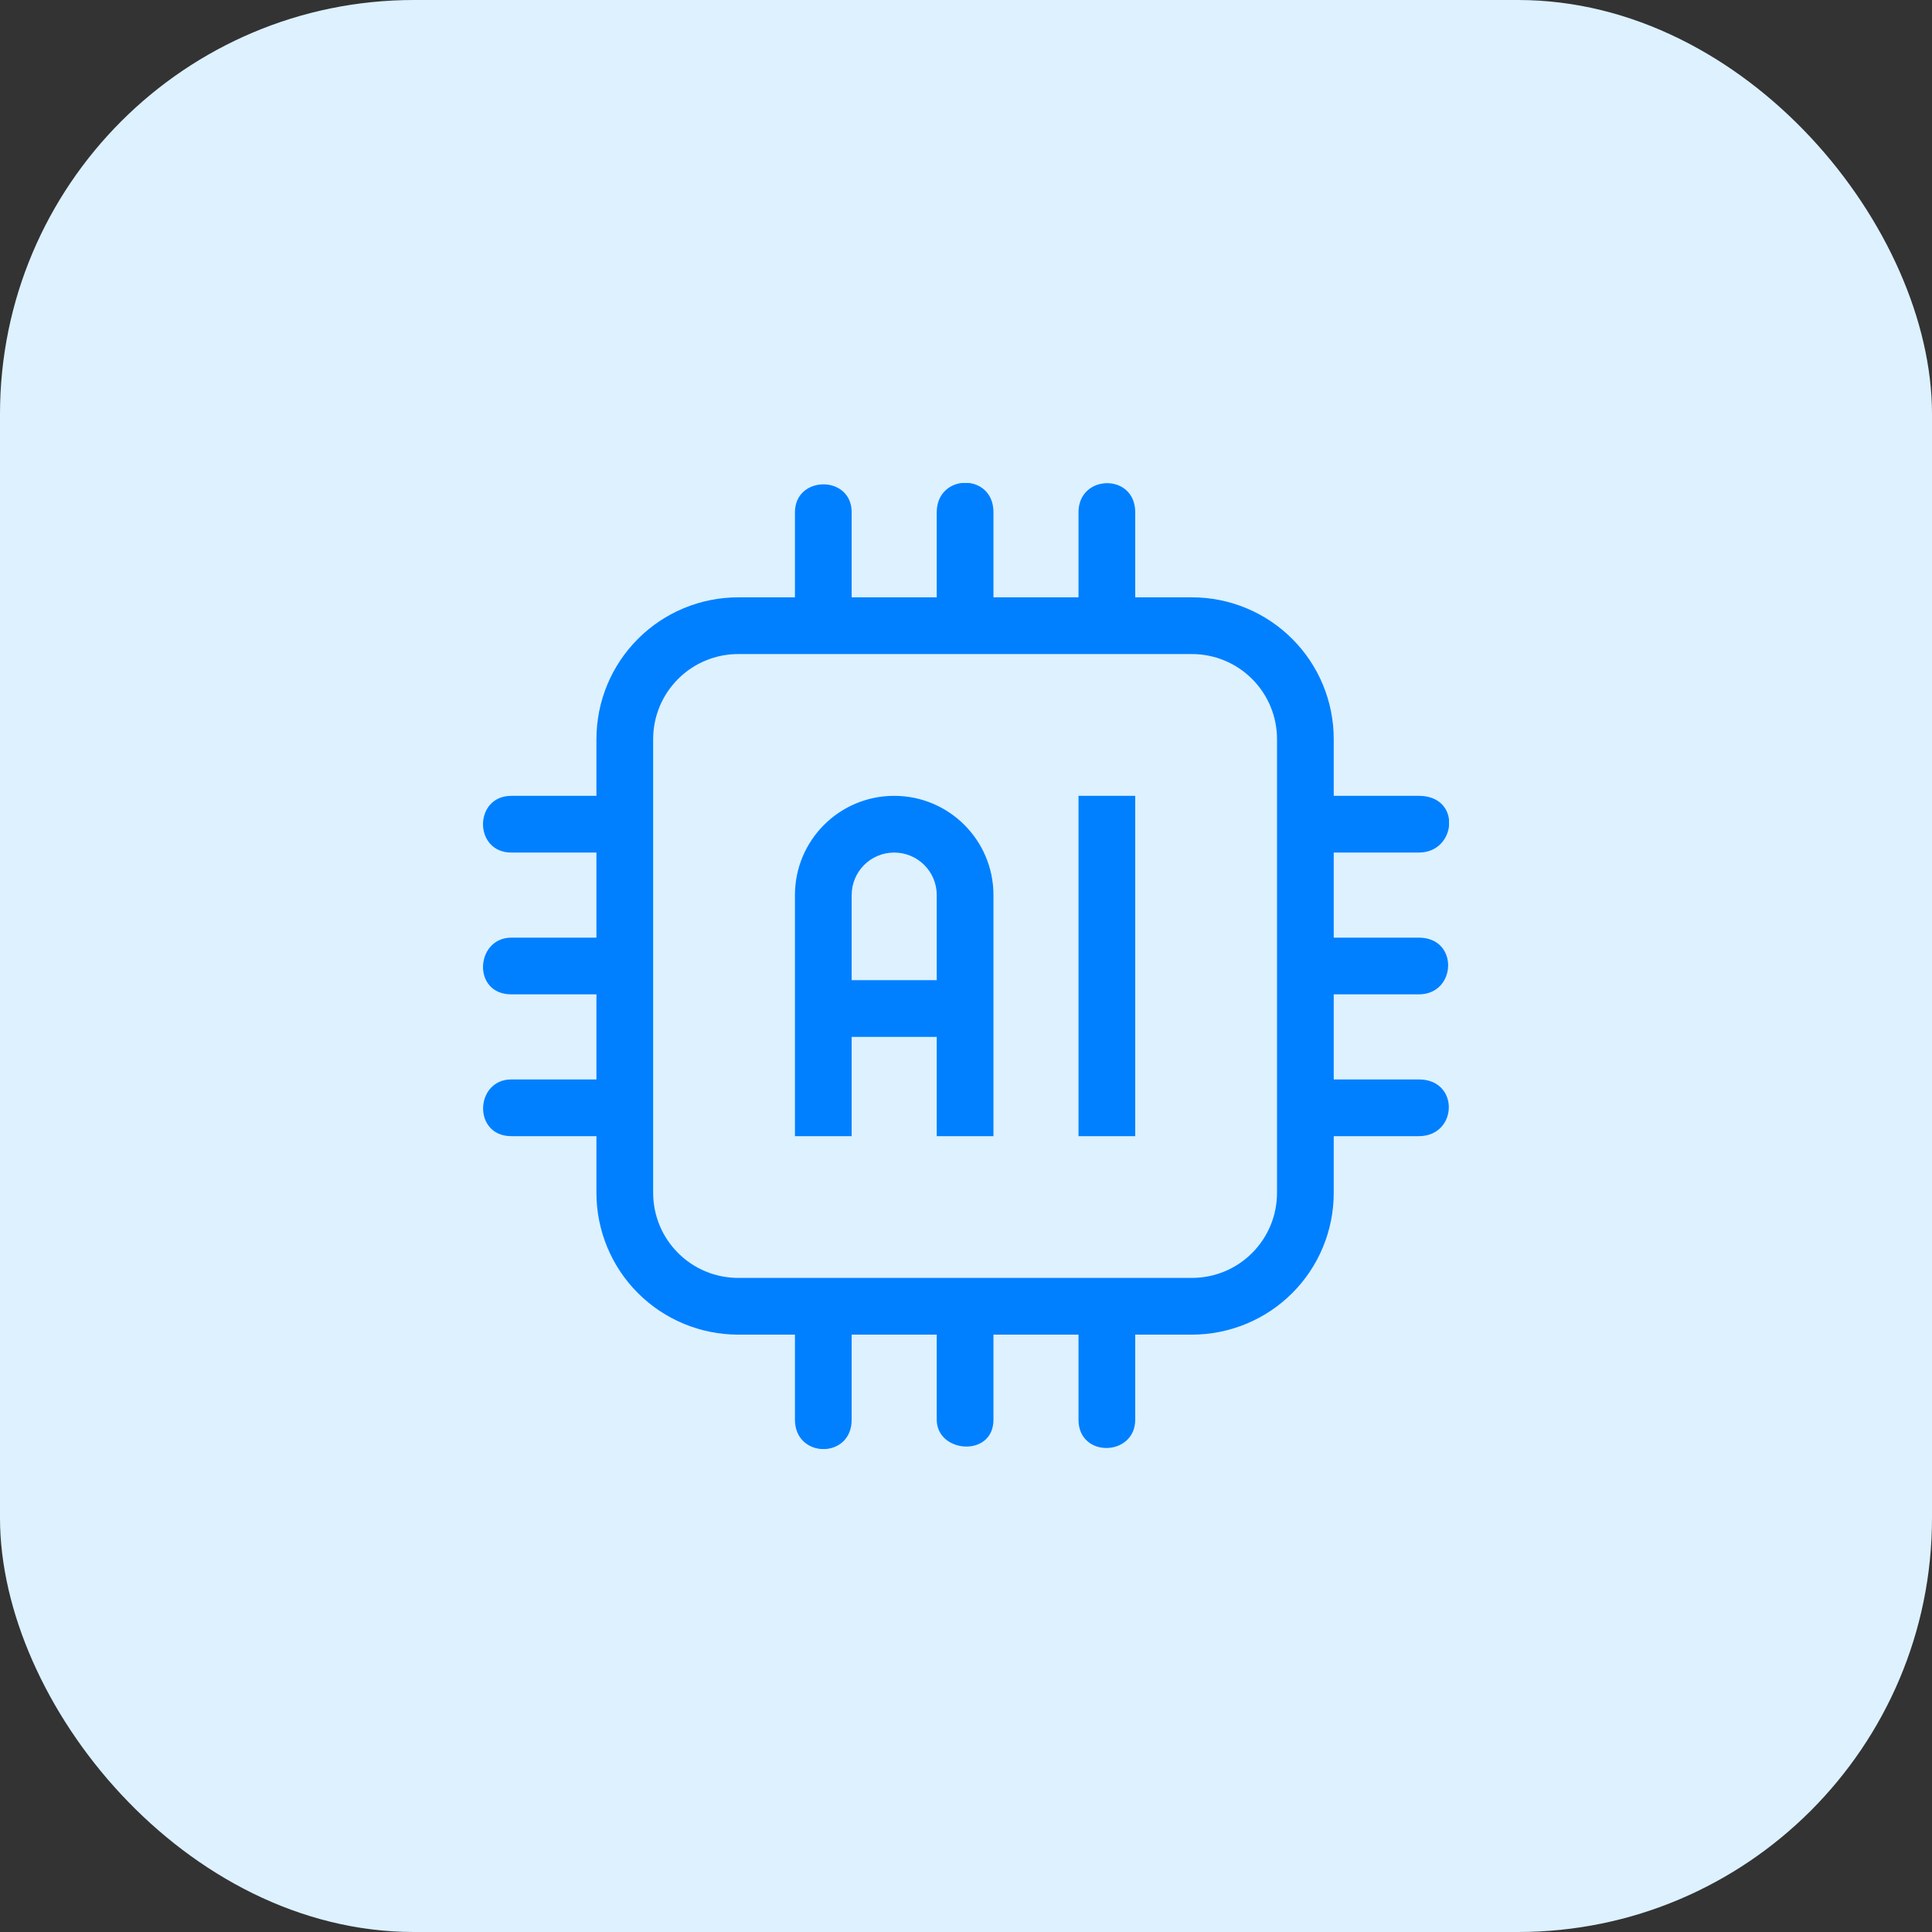
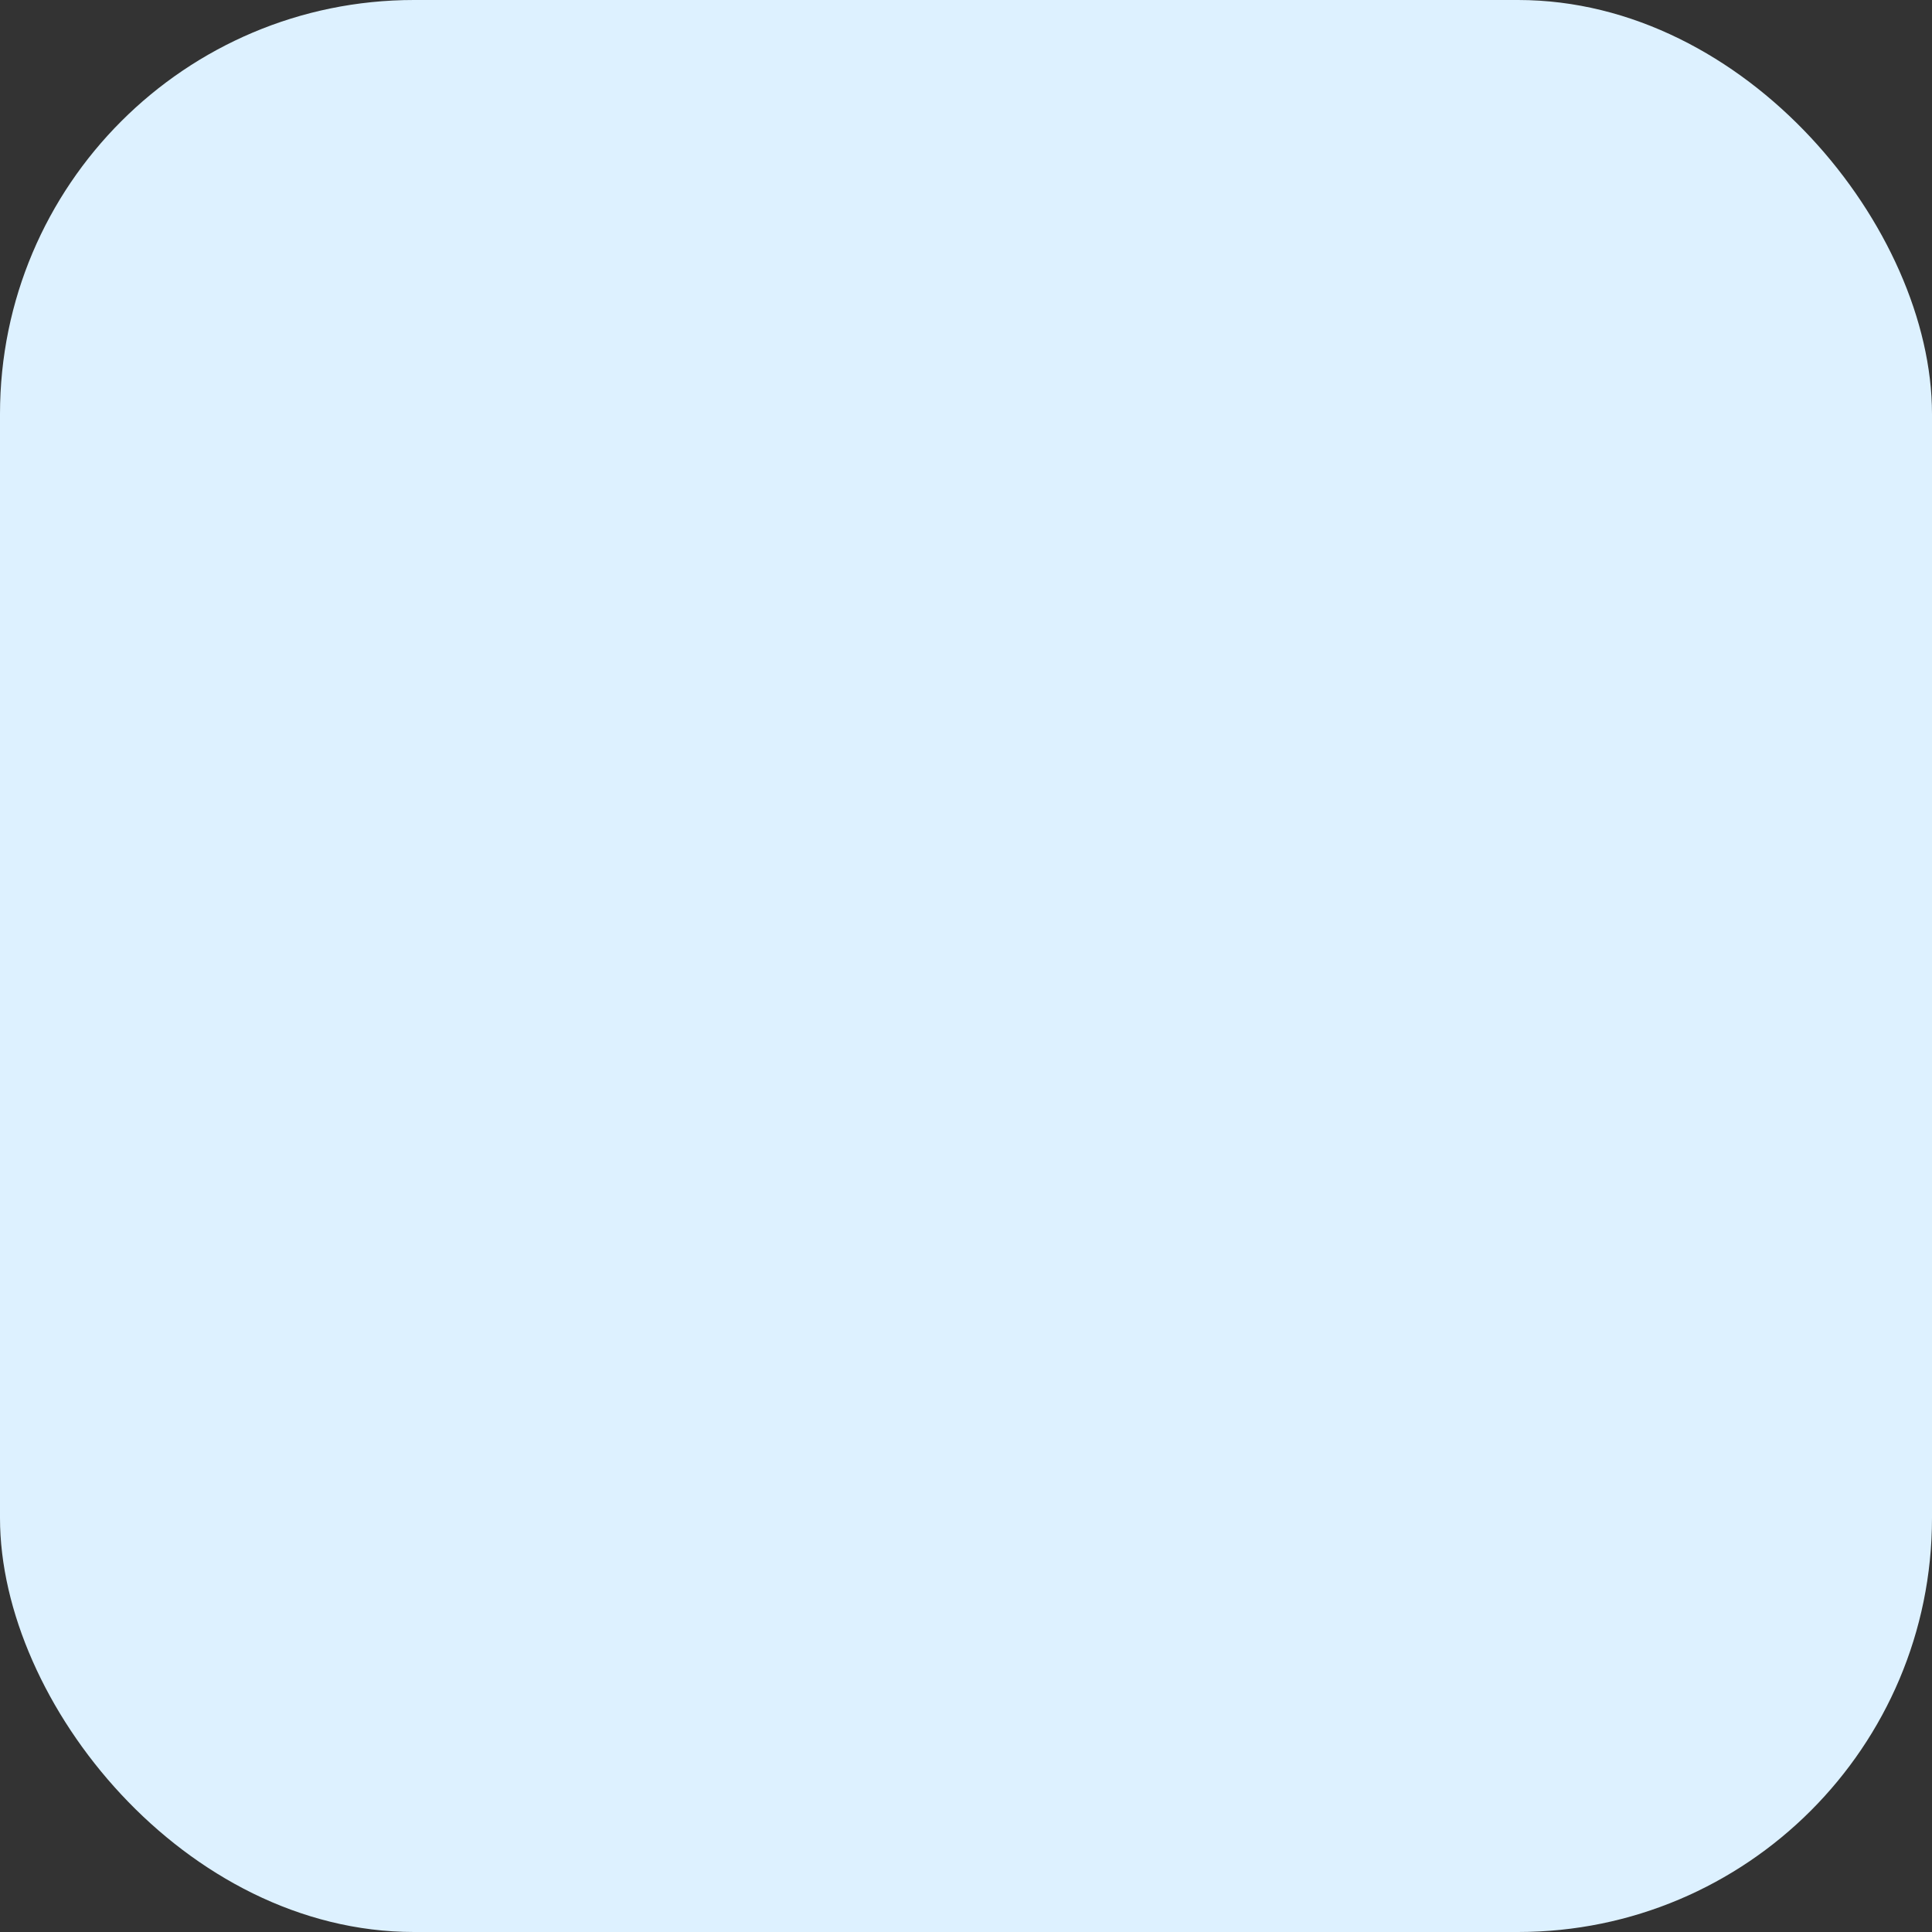
<svg xmlns="http://www.w3.org/2000/svg" width="56" height="56" viewBox="0 0 56 56" fill="none">
  <rect x="0" y="0" width="56" height="56" fill="#333333" stroke="none" />
  <rect width="56" height="56" rx="12" fill="#DDF1FF" />
  <g clip-path="url(#clip0_2003_20100)">
-     <path fill-rule="evenodd" clip-rule="evenodd" d="M31.261 17.314H28.796C28.796 17.314 28.796 16.002 28.796 14.848C28.796 13.694 27.152 13.722 27.152 14.848C27.152 15.975 27.152 17.314 27.152 17.314H24.686C24.686 17.314 24.686 15.934 24.686 14.848C24.686 13.762 23.042 13.777 23.042 14.848C23.042 15.92 23.042 17.314 23.042 17.314H21.398C20.309 17.314 19.261 17.747 18.492 18.518C17.72 19.288 17.288 20.334 17.288 21.424V23.068C17.288 23.068 15.917 23.068 14.822 23.068C13.727 23.068 13.726 24.712 14.822 24.712C15.918 24.712 17.288 24.712 17.288 24.712V27.178C17.288 27.178 15.864 27.178 14.822 27.178C13.781 27.178 13.673 28.822 14.822 28.822C15.971 28.822 17.288 28.822 17.288 28.822V31.288C17.288 31.288 15.878 31.288 14.822 31.288C13.766 31.288 13.695 32.932 14.822 32.932C15.949 32.932 17.288 32.932 17.288 32.932V34.575C17.288 35.665 17.72 36.711 18.492 37.482C19.261 38.252 20.309 38.685 21.398 38.685H23.042C23.042 38.685 23.042 40.025 23.042 41.151C23.042 42.278 24.686 42.296 24.686 41.151C24.686 40.006 24.686 38.685 24.686 38.685H27.152C27.152 38.685 27.152 40.179 27.152 41.151C27.152 42.123 28.796 42.252 28.796 41.151C28.796 40.05 28.796 38.685 28.796 38.685H31.261C31.261 38.685 31.261 40.034 31.261 41.151C31.261 42.269 32.905 42.219 32.905 41.151C32.905 40.084 32.905 38.685 32.905 38.685H34.549C35.638 38.685 36.686 38.252 37.455 37.482C38.228 36.711 38.659 35.665 38.659 34.575V32.932C38.659 32.932 39.995 32.932 41.125 32.932C42.255 32.932 42.314 31.288 41.125 31.288C39.936 31.288 38.659 31.288 38.659 31.288V28.822C38.659 28.822 40.028 28.822 41.125 28.822C42.222 28.822 42.294 27.178 41.125 27.178C39.956 27.178 38.659 27.178 38.659 27.178V24.712C38.659 24.712 40.028 24.712 41.125 24.712C42.222 24.712 42.374 23.068 41.125 23.068C39.876 23.068 38.659 23.068 38.659 23.068V21.424C38.659 20.334 38.228 19.288 37.455 18.518C36.686 17.747 35.638 17.314 34.549 17.314H32.905C32.905 17.314 32.905 15.988 32.905 14.848C32.905 13.708 31.261 13.74 31.261 14.848C31.261 15.956 31.261 17.314 31.261 17.314ZM37.015 21.424V34.575C37.015 35.229 36.756 35.857 36.292 36.319C35.832 36.782 35.203 37.041 34.549 37.041H21.398C20.744 37.041 20.116 36.782 19.655 36.319C19.191 35.857 18.932 35.229 18.932 34.575V21.424C18.932 20.77 19.191 20.143 19.655 19.68C20.116 19.218 20.744 18.958 21.398 18.958H34.549C35.203 18.958 35.832 19.218 36.292 19.68C36.756 20.143 37.015 20.77 37.015 21.424ZM31.261 23.068V32.932H32.905V23.068H31.261ZM23.042 25.945V32.932H24.686V30.055H27.152V32.932H28.796V25.945C28.796 24.356 27.509 23.068 25.919 23.068C24.328 23.068 23.042 24.356 23.042 25.945ZM27.152 28.411V25.945C27.152 25.264 26.601 24.712 25.919 24.712C25.236 24.712 24.686 25.264 24.686 25.945V28.411H27.152Z" fill="#0080FF" />
-   </g>
+     </g>
  <defs>
    <clipPath id="clip0_2003_20100">
-       <rect width="28" height="28" fill="white" transform="translate(14 14)" />
-     </clipPath>
+       </clipPath>
  </defs>
</svg>